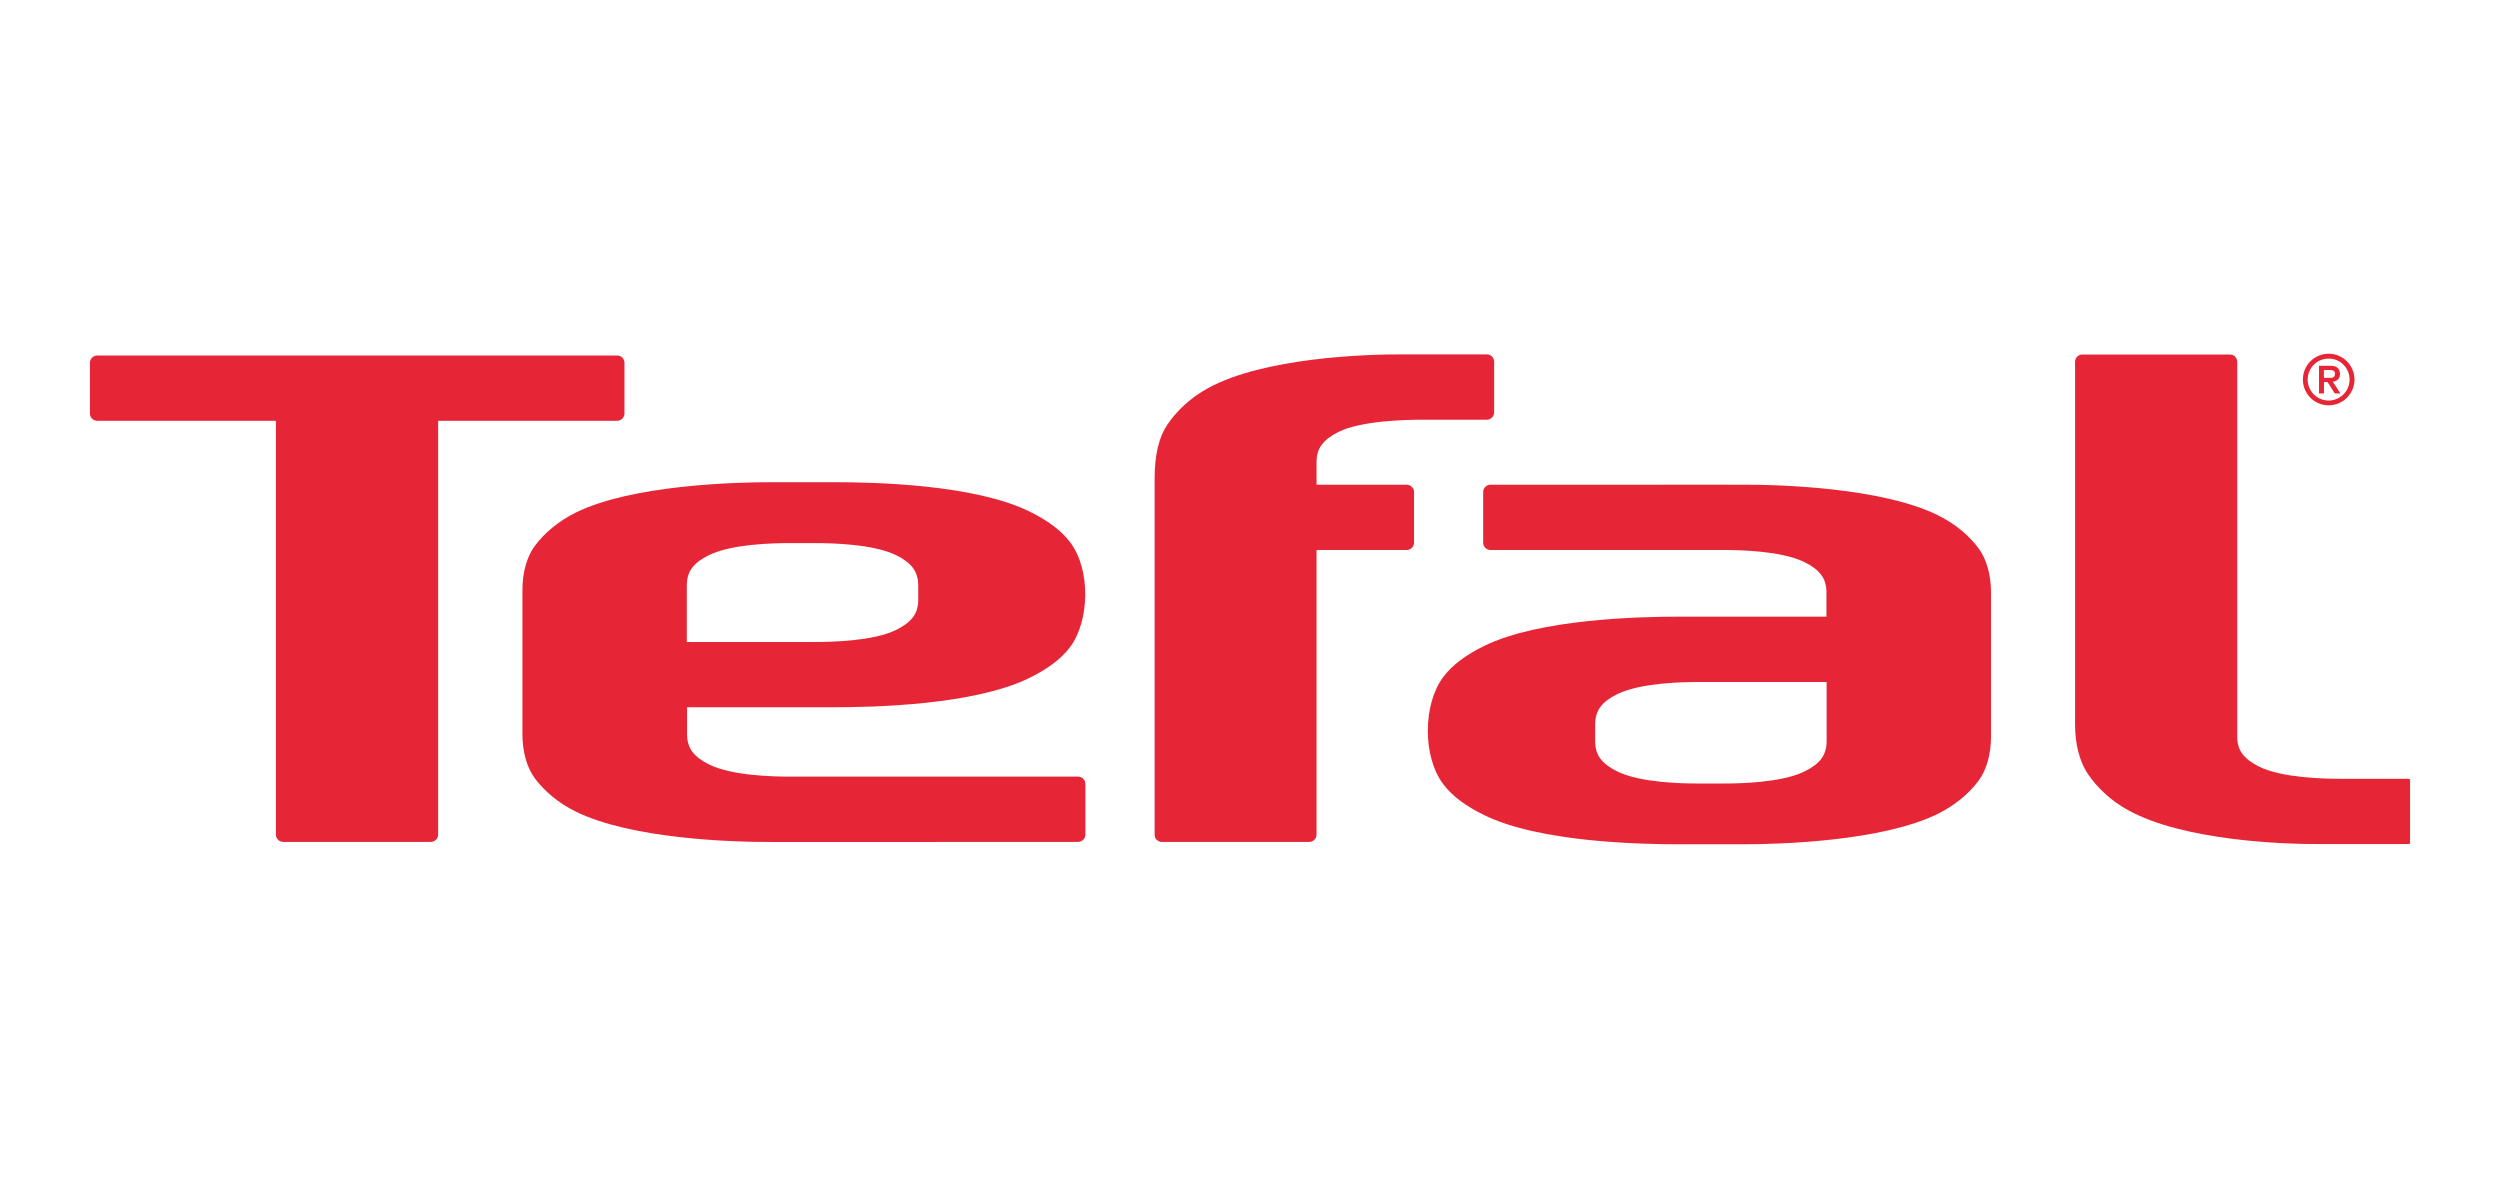
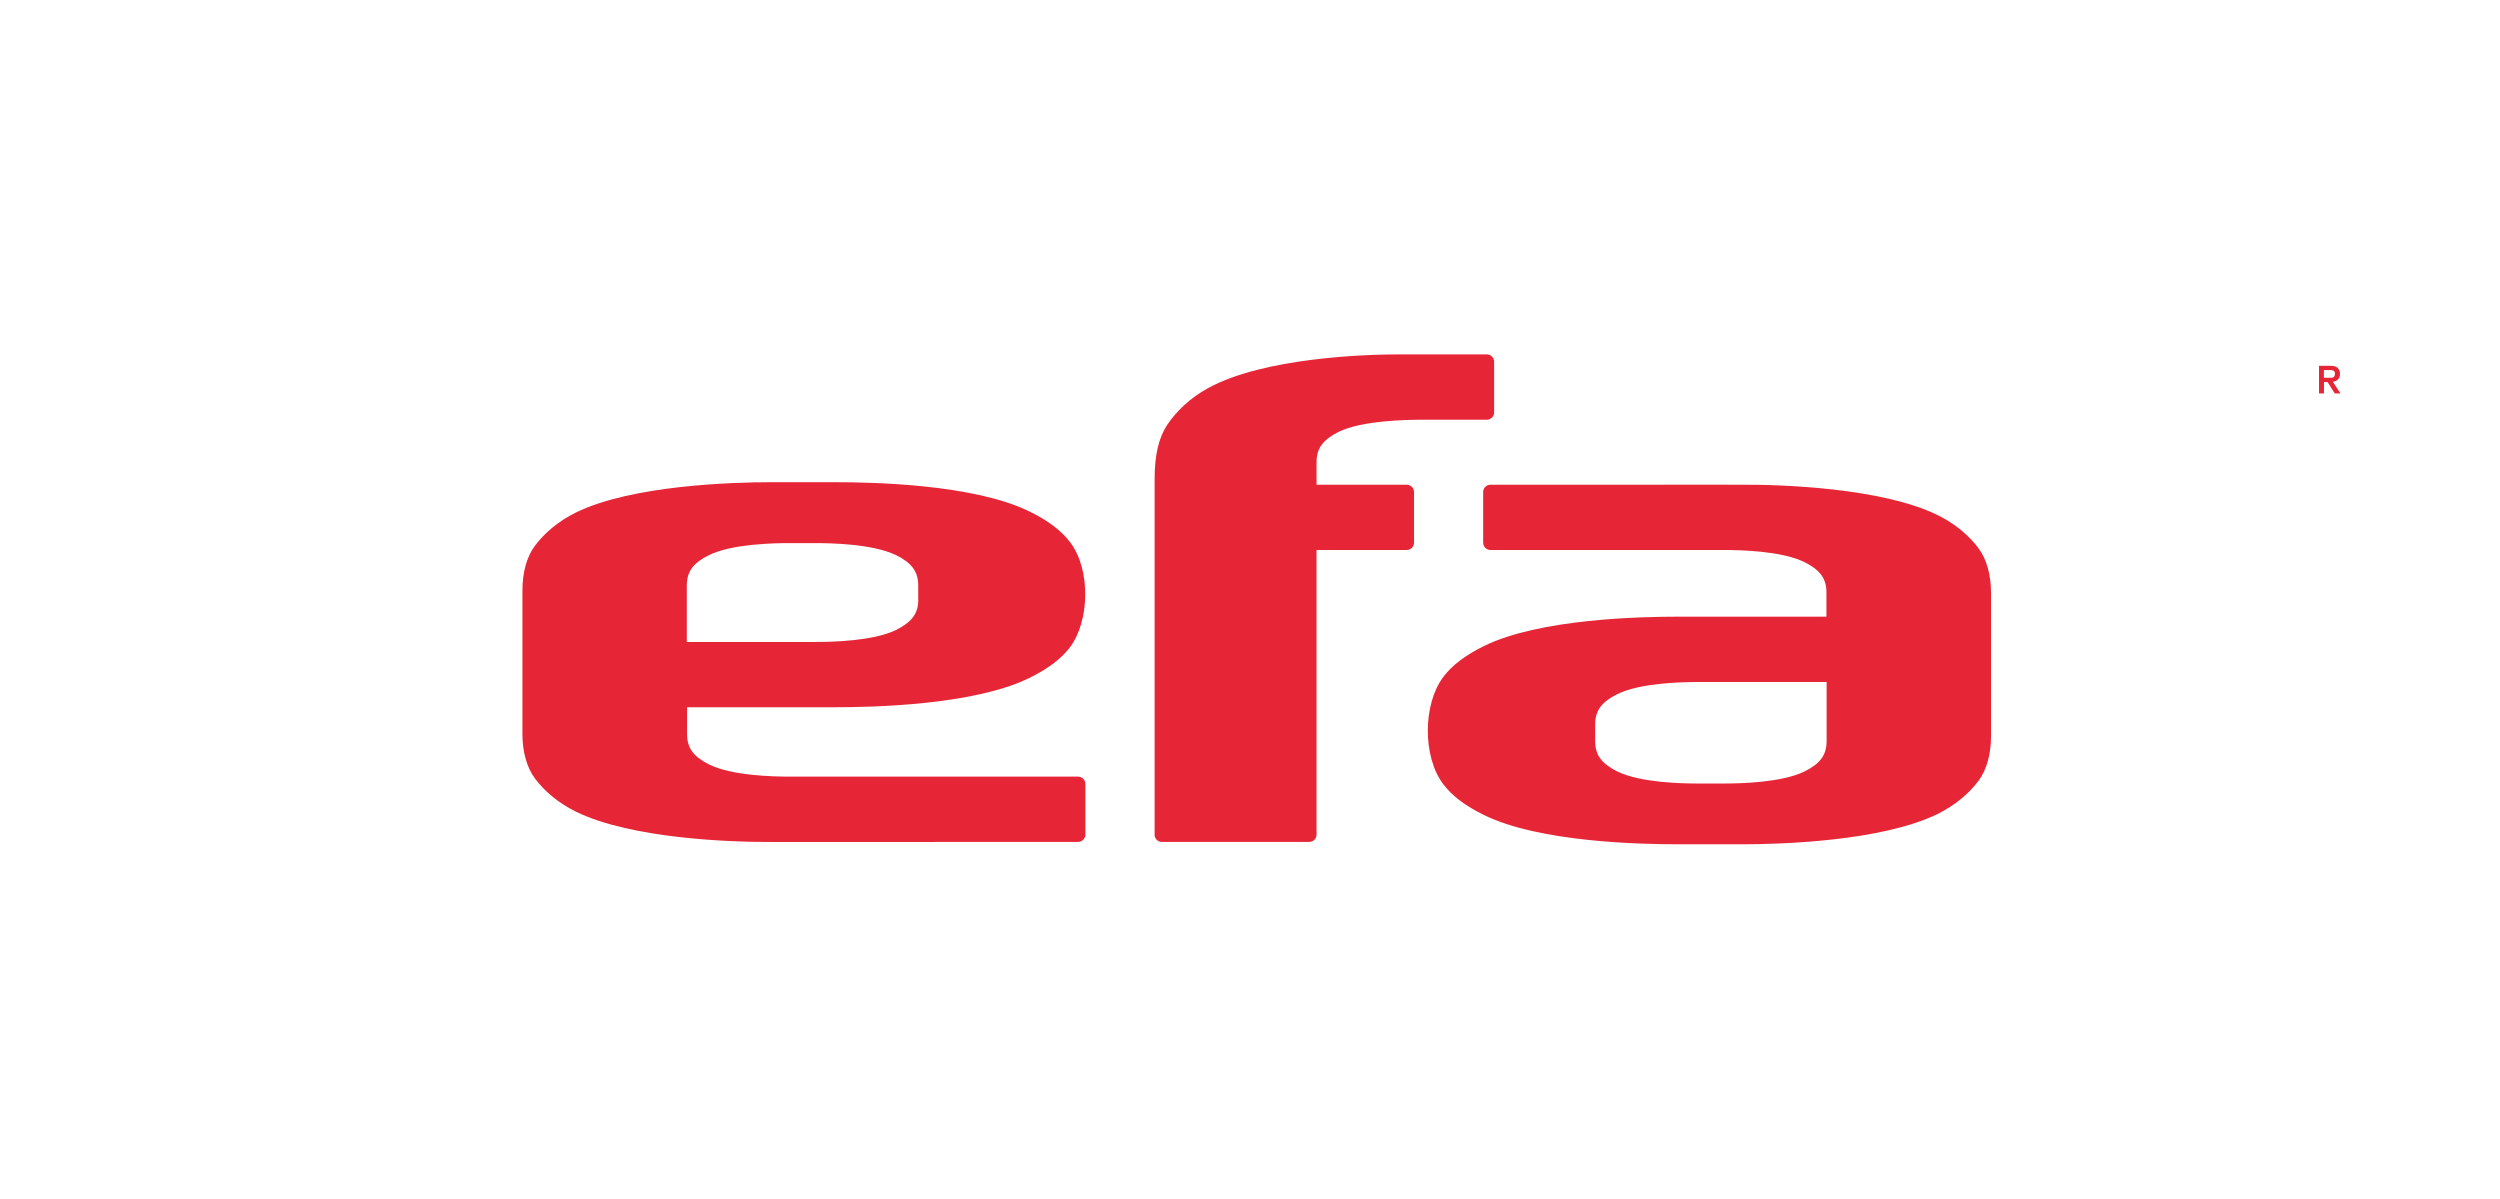
<svg xmlns="http://www.w3.org/2000/svg" xmlns:xlink="http://www.w3.org/1999/xlink" version="1.1" id="Layer_1" x="0px" y="0px" viewBox="0 0 417 200" style="enable-background:new 0 0 417 200;" xml:space="preserve">
  <style type="text/css"> .st0{clip-path:url(#SVGID_2_);fill:#E62636;} .st1{fill:#E62636;} </style>
  <g>
    <g>
      <defs>
        <polyline id="SVGID_1_" points="15,59 402,59 402,141 15,141 15,59 " />
      </defs>
      <clipPath id="SVGID_2_">
        <use xlink:href="#SVGID_1_" style="overflow:visible;" />
      </clipPath>
-       <path class="st0" d="M401.56,140.79c0.68,0,1.22-0.54,1.22-1.22v-8.45c0-0.67-0.55-1.22-1.22-1.22h-11.27 c-2.64,0-9.61-0.14-13.44-2.01c-1.26-0.62-2.2-1.32-2.82-2.14c-0.58-0.77-0.86-1.73-0.86-2.92V60.35c0-0.67-0.55-1.22-1.22-1.22 h-24.62c-0.67,0-1.21,0.55-1.21,1.22v60.49c0,3.2,0.73,6.16,2.11,8.22c1.5,2.22,3.79,4.48,6.83,6.13 c9.29,5.05,25.74,5.64,32.13,5.6H401.56" />
    </g>
-     <path class="st1" d="M71.86,140.43c0.67,0,1.22-0.54,1.22-1.22V70.19h29.86c0.67,0,1.22-0.55,1.22-1.22v-8.45 c0-0.67-0.54-1.22-1.22-1.22H16.22c-0.67,0-1.22,0.55-1.22,1.22v8.45c0,0.67,0.54,1.22,1.22,1.22h29.8v69.02 c0,0.68,0.54,1.22,1.22,1.22H71.86" />
    <path class="st1" d="M179.82,140.43c0.67,0,1.22-0.55,1.22-1.22v-8.45c0-0.67-0.54-1.22-1.22-1.22h-48.09 c-2.64,0-9.61-0.13-13.44-2.02c-1.25-0.61-2.2-1.31-2.82-2.14c-0.57-0.77-0.87-1.73-0.87-2.92v-4.49h24.53 c6.39,0,23.26-0.33,32.55-4.88c3.04-1.49,5.33-3.18,6.83-5.18c3.19-4.27,3.48-12.81,0.02-17.42c-1.5-2-3.79-3.7-6.83-5.18 c-9.29-4.56-26.16-4.88-32.55-4.88h-10.53c-6.4,0-23.26,0.5-32.55,5.05c-3.03,1.49-5.32,3.52-6.83,5.53 c-1.39,1.85-2.1,4.52-2.1,7.4v24.05c0,2.88,0.71,5.55,2.1,7.41c1.5,2,3.79,4.03,6.83,5.52c9.29,4.56,26.16,5.08,32.55,5.05H179.82 L179.82,140.43z M153.17,100.01c0,1.19-0.29,2.15-0.87,2.92c-0.62,0.82-1.57,1.52-2.82,2.14c-3.84,1.88-10.8,2.01-13.45,2.01 h-21.47v-9.42c0-1.19,0.29-2.15,0.86-2.92c0.62-0.83,1.57-1.53,2.82-2.14c3.84-1.88,10.81-2.01,13.44-2.01h4.34 c2.64,0,9.61,0.14,13.45,2.01c1.25,0.61,2.2,1.31,2.82,2.14c0.57,0.77,0.87,1.73,0.87,2.92V100.01" />
    <path class="st1" d="M330,91.43c-1.5-2.01-3.79-4.04-6.83-5.52c-9.29-4.56-26.16-5.09-32.55-5.06l-13.14-0.01l-0.01,0.01h-28.86 c-0.67,0-1.22,0.55-1.22,1.22v8.45c0,0.67,0.55,1.22,1.22,1.22h38.91c2.63,0,9.6,0.13,13.44,2.01c1.25,0.61,2.2,1.31,2.82,2.14 c0.57,0.76,0.87,1.73,0.87,2.91v4.06h-24.54c-6.39,0-23.26,0.33-32.55,4.88c-3.03,1.49-5.33,3.18-6.83,5.19 c-3.41,4.56-3.44,13.28-0.02,17.84c1.5,2.01,3.79,3.7,6.83,5.18c9.29,4.56,26.16,4.88,32.55,4.88h10.53c6.4,0,23.26-0.5,32.55-5.05 c3.04-1.49,5.33-3.52,6.83-5.52c1.39-1.85,2.1-4.53,2.1-7.41V98.83C332.1,95.95,331.39,93.28,330,91.43L330,91.43z M304.68,123.62 c0,1.19-0.3,2.15-0.87,2.92c-0.62,0.83-1.57,1.53-2.82,2.14c-3.84,1.88-10.8,2.01-13.44,2.01h-4.35c-2.64,0-9.61-0.13-13.44-2.01 c-1.25-0.62-2.19-1.32-2.82-2.14c-0.57-0.77-0.87-1.73-0.87-2.92v-2.78c0-1.19,0.3-2.15,0.87-2.92c0.62-0.83,1.57-1.53,2.82-2.14 c3.84-1.88,10.81-2.02,13.44-2.02h21.48V123.62" />
    <path class="st1" d="M387.63,63.02v-1.29h0.94c0.45,0,0.9,0.03,0.9,0.59c0,0.68-0.39,0.7-0.96,0.7H387.63 M387.63,63.73h0.61 l1.2,1.9h0.95l-1.28-1.96c0.83-0.09,1.2-0.63,1.2-1.29c0-0.84-0.5-1.36-1.48-1.36h-2.02v4.61h0.83V63.73" />
-     <path class="st1" d="M388.42,59c-2.37,0-4.3,1.93-4.3,4.31c0,2.37,1.93,4.3,4.3,4.3c2.38,0,4.31-1.94,4.31-4.3 C392.72,60.93,390.8,59,388.42,59 M388.42,66.81c-1.93,0-3.5-1.56-3.5-3.5c0-1.94,1.57-3.5,3.5-3.5c1.93,0,3.49,1.56,3.49,3.5 C391.91,65.24,390.35,66.81,388.42,66.81" />
    <path class="st1" d="M192.58,139.21c0,0.67,0.53,1.22,1.21,1.22h24.59c0.67,0,1.22-0.54,1.22-1.22V91.74h15.04 c0.67,0,1.22-0.55,1.22-1.22v-8.45c0-0.67-0.54-1.22-1.22-1.22h-15.04v-3.76c0-1.19,0.29-2.15,0.87-2.92 c0.62-0.83,1.57-1.53,2.82-2.14c3.84-1.88,11.27-2.02,13.91-2.02h10.8c0.67,0,1.22-0.55,1.22-1.22v-8.46 c0-0.67-0.55-1.22-1.22-1.22h-13.91c-6.39-0.04-23.27,0.55-32.56,5.61c-3.03,1.65-5.33,3.9-6.83,6.13 c-1.39,2.06-2.11,5.02-2.11,8.97V139.21" />
  </g>
</svg>